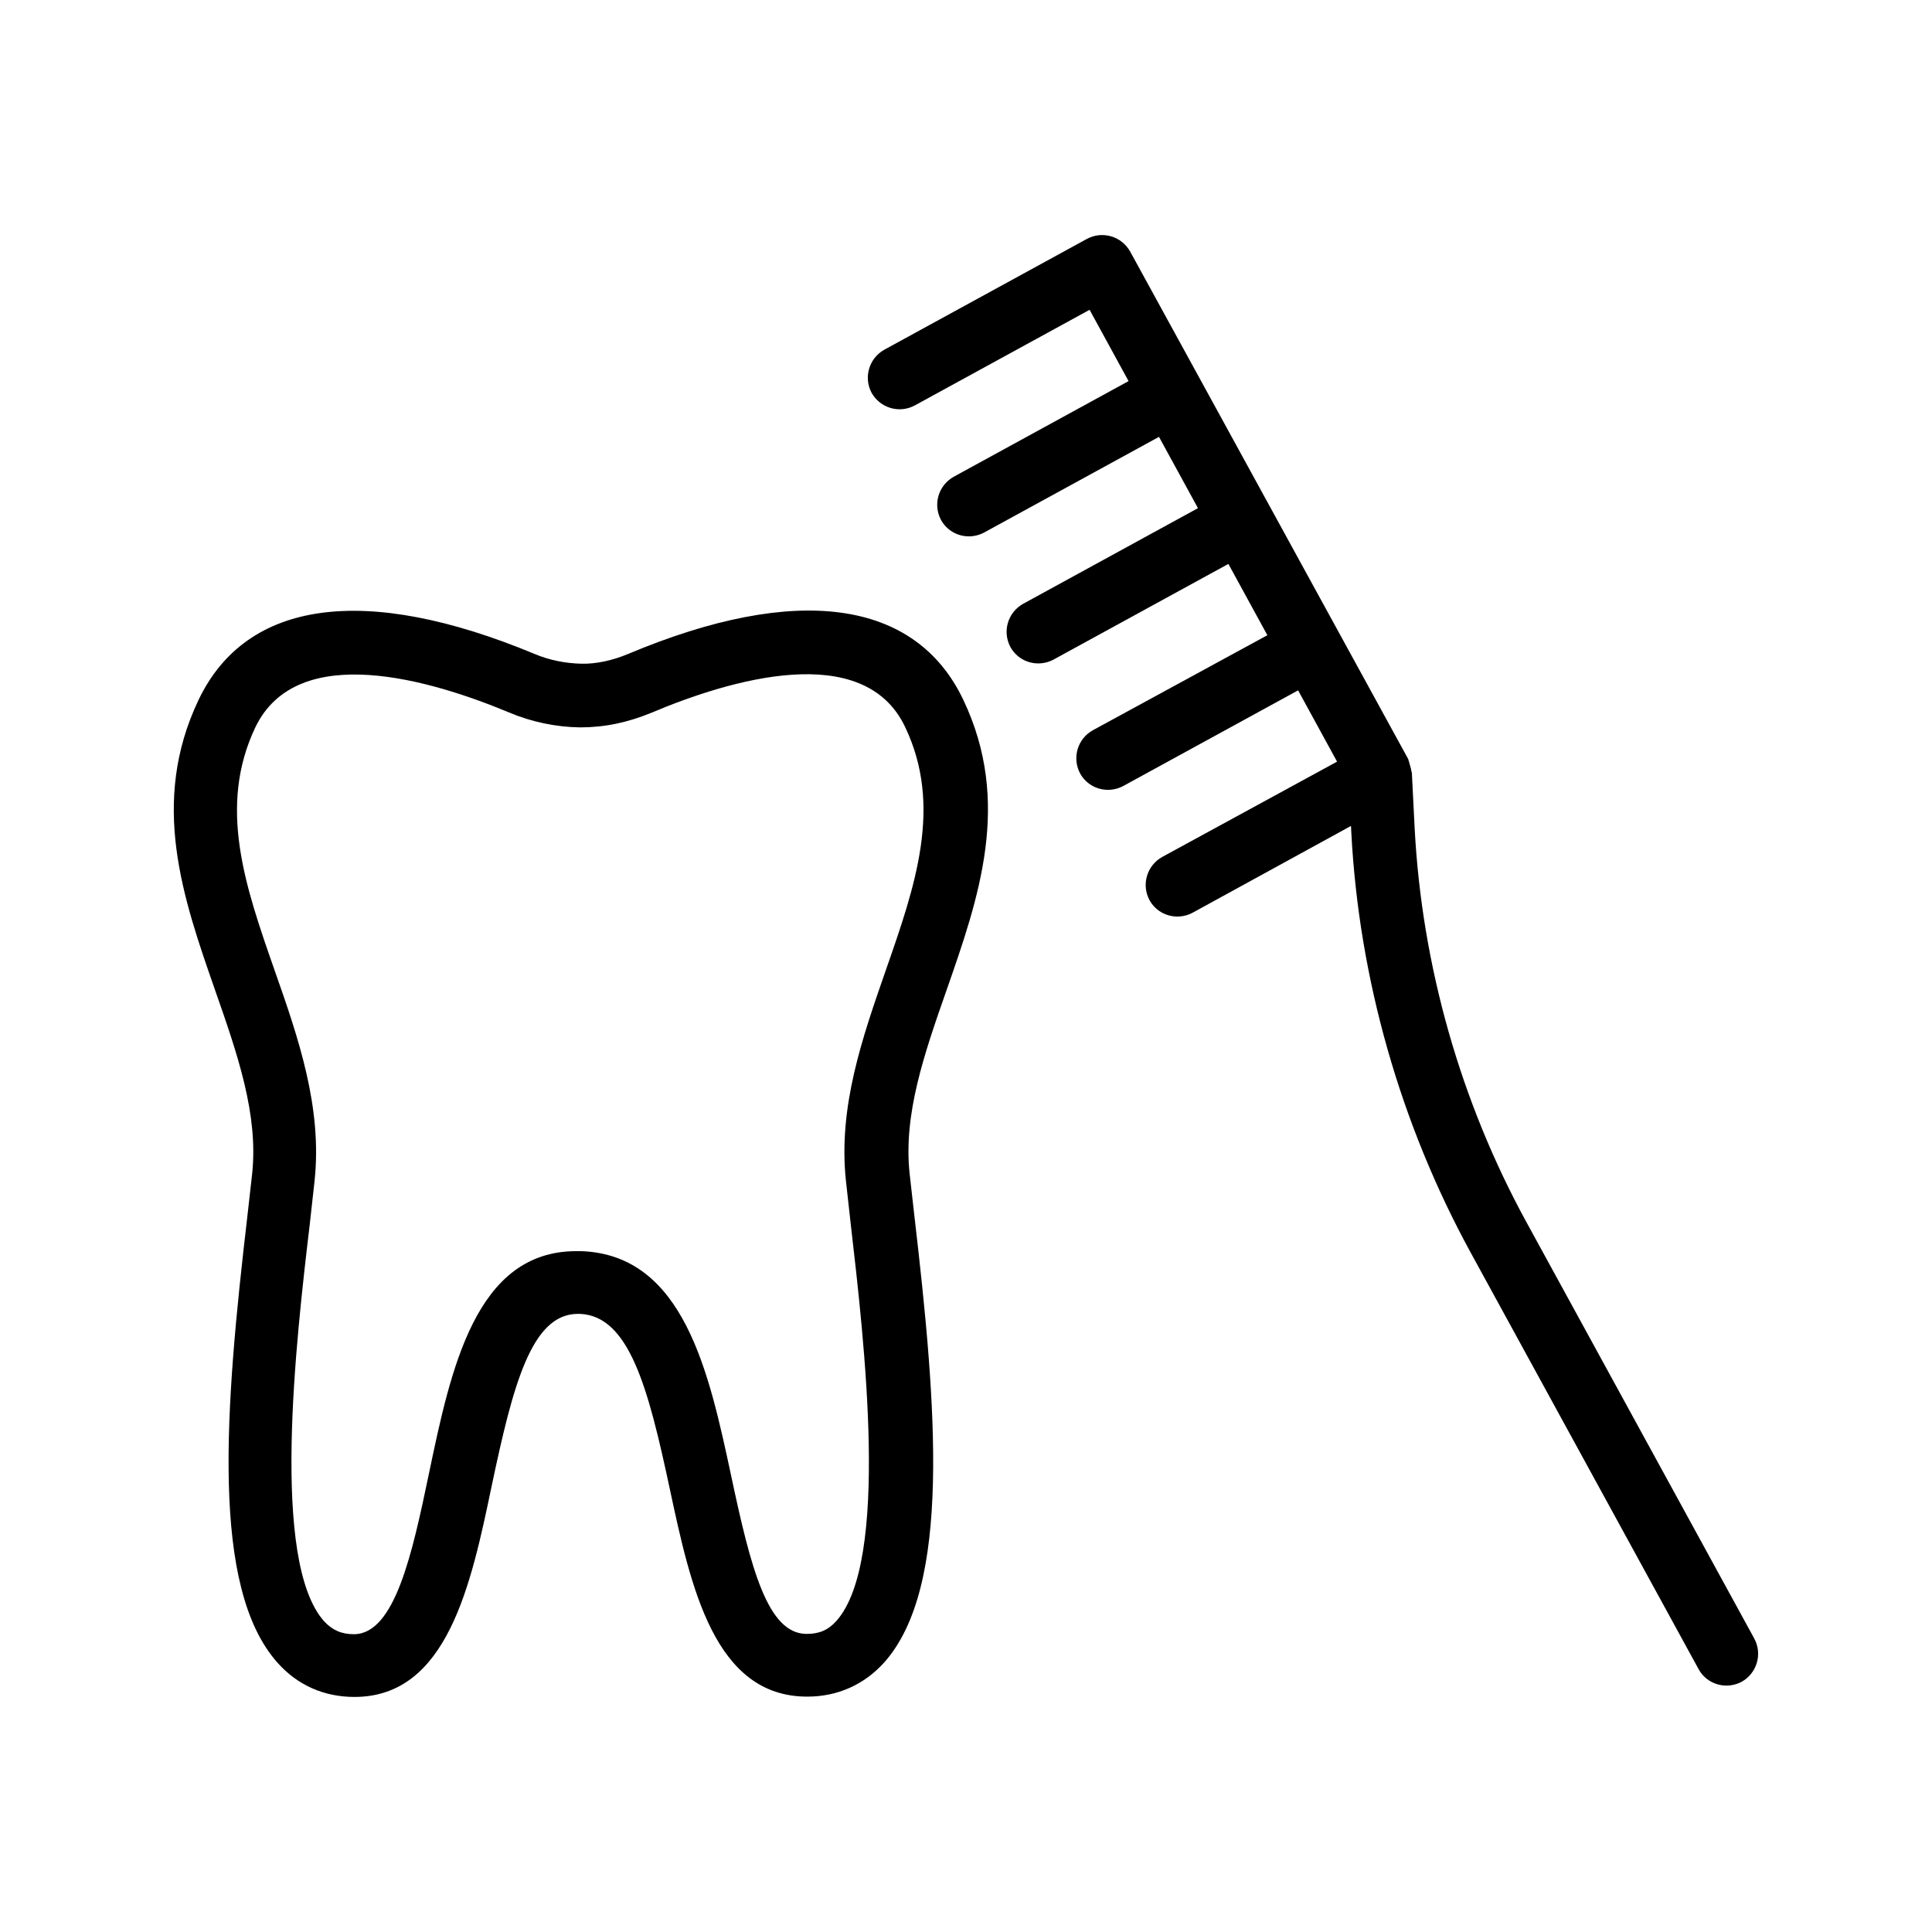
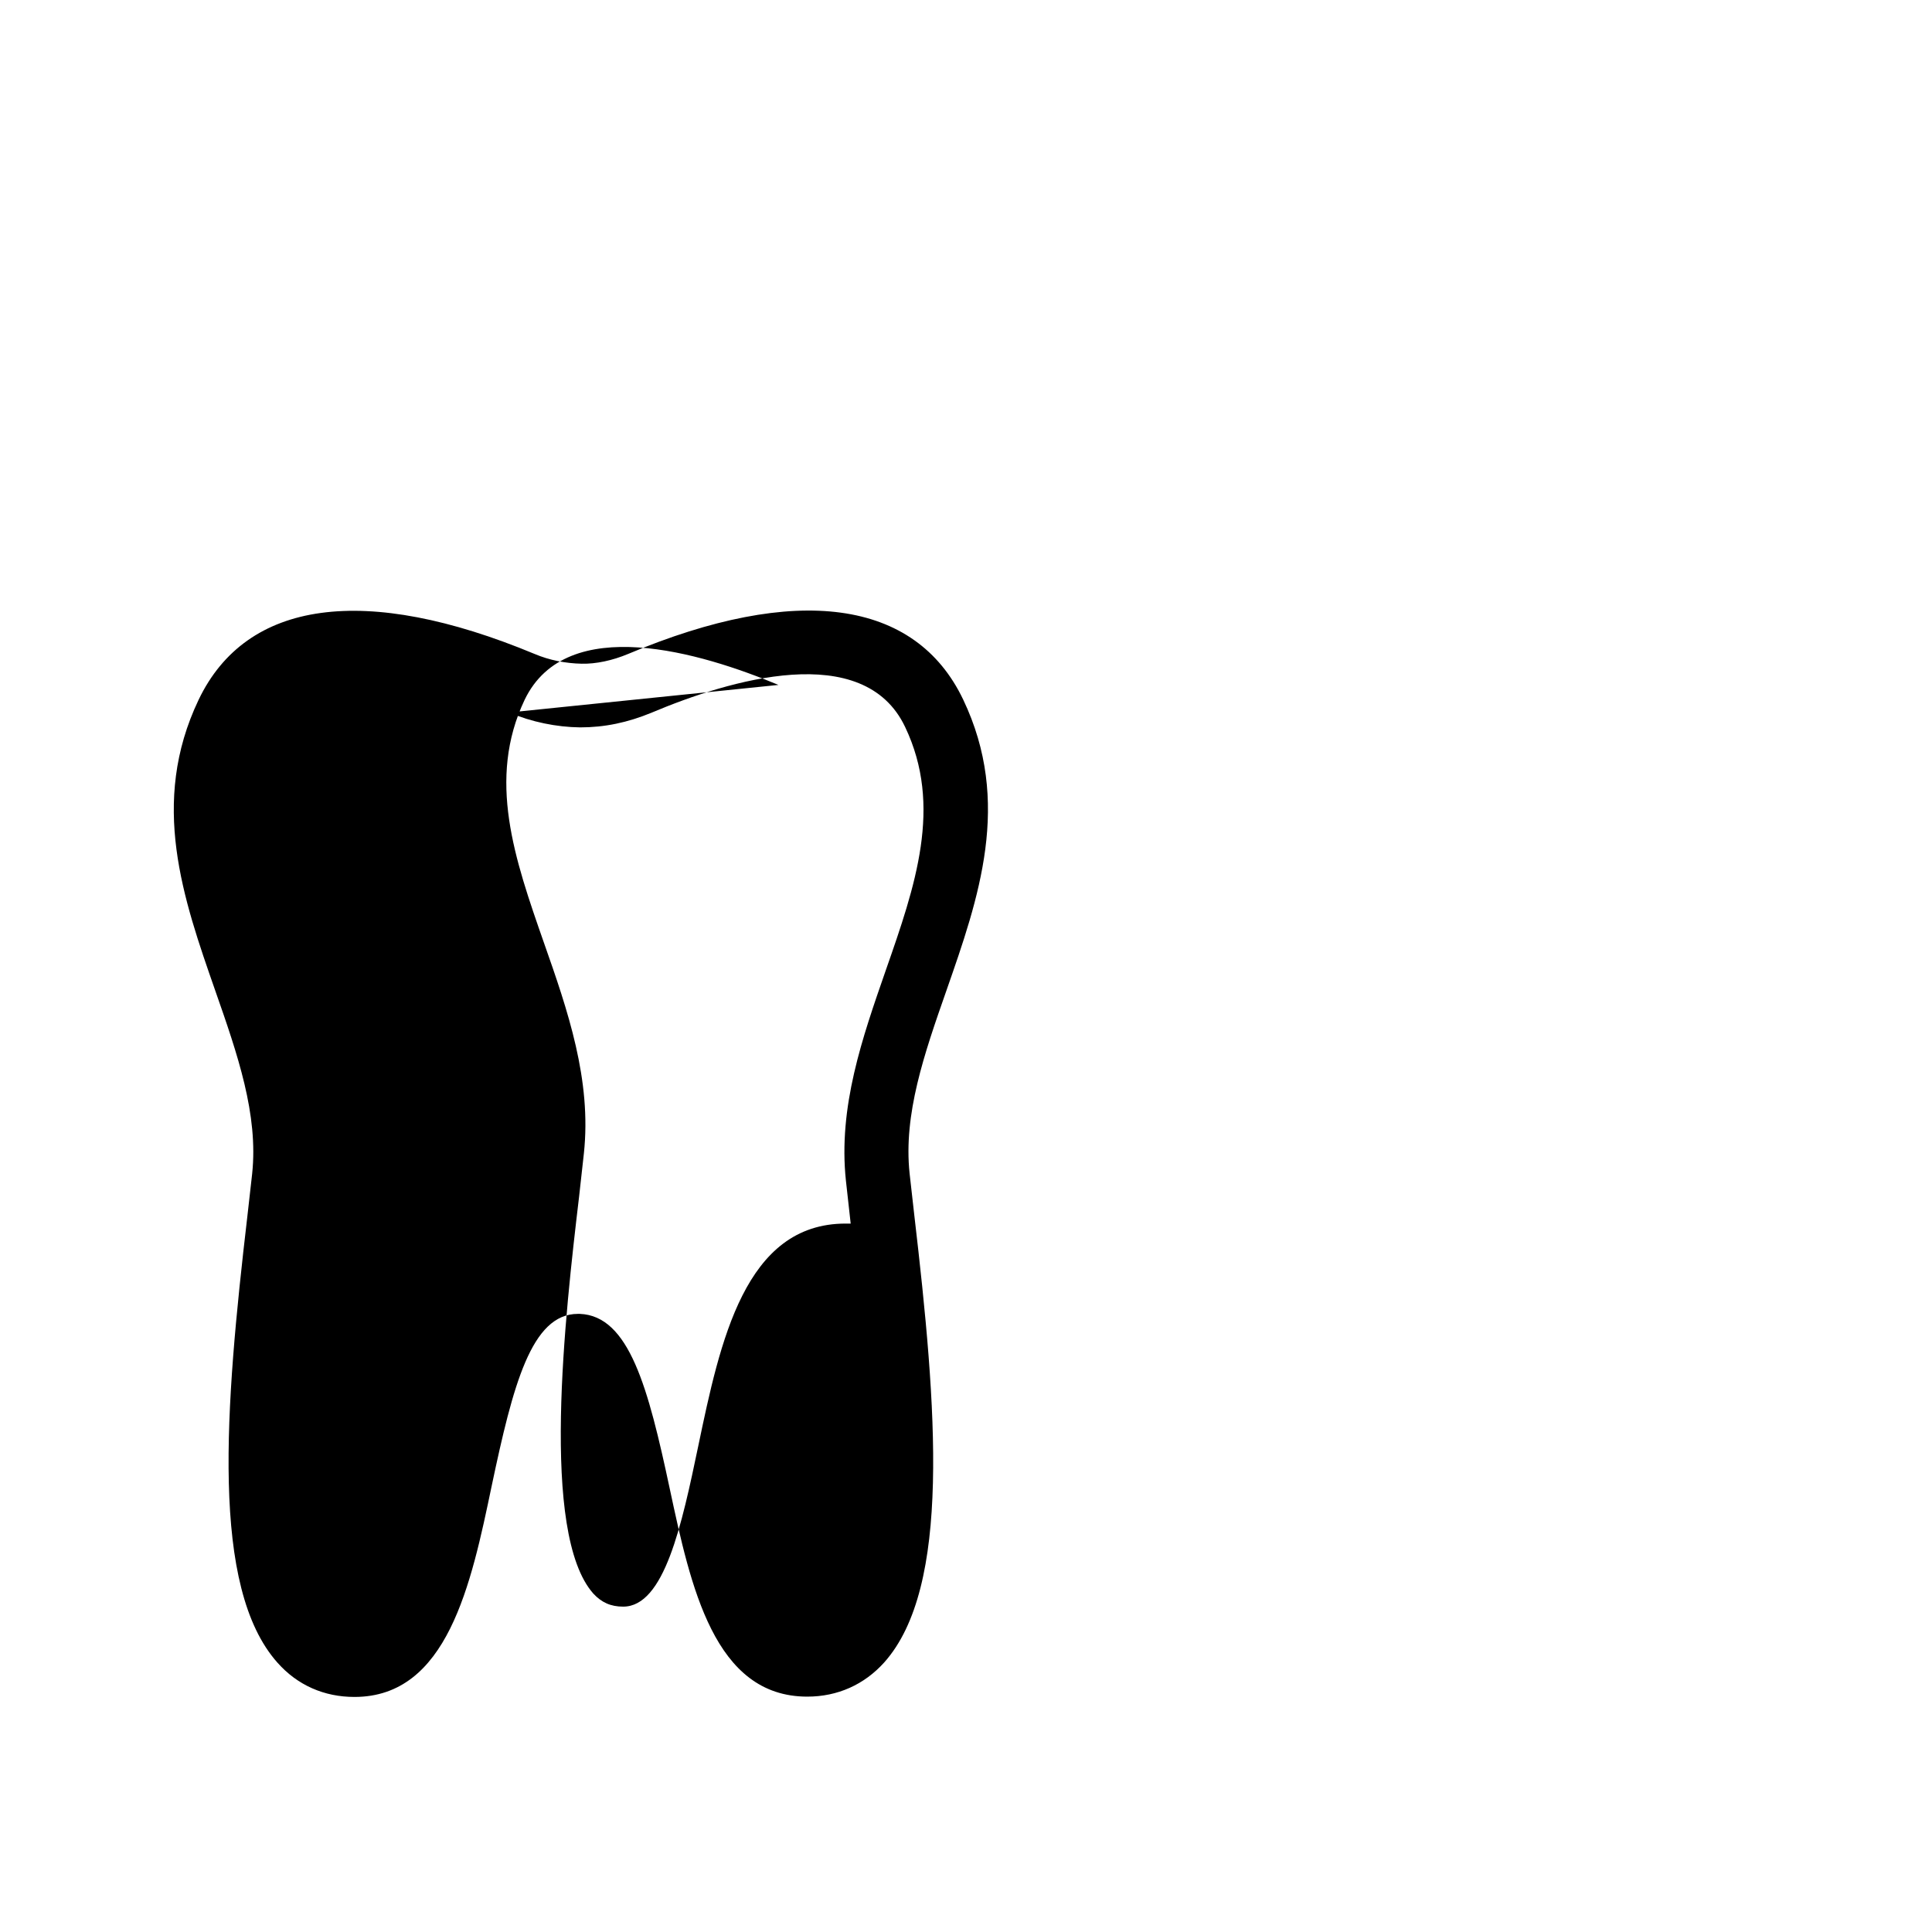
<svg xmlns="http://www.w3.org/2000/svg" fill="#000000" width="800px" height="800px" version="1.1" viewBox="144 144 512 512">
  <g>
-     <path d="m196.63 329.46c-13.016 27.289-4.113 52.648 4.449 77.168 5.879 16.793 11.418 32.746 9.742 48.449l-1.258 11.168c-5.961 50.969-9.824 98.41 7.977 118.39 5.289 5.961 12.344 9.07 20.402 9.07 24.602 0 30.898-29.727 36.359-55.922 5.625-26.617 10.496-45.594 22.84-45.594h0.504c13.098 0.504 18.137 19.566 23.848 46.352 5.543 25.863 11.754 55.082 36.441 55.082 8.062 0 15.113-3.191 20.402-9.07 17.801-19.984 13.938-67.426 7.977-118.39l-1.258-11.168c-1.68-15.703 3.863-31.656 9.742-48.449 8.566-24.52 17.465-49.879 4.449-77.168-12.68-26.535-44.168-30.816-88.754-12.09-4.199 1.762-8.566 2.688-12.344 2.602-4.199-0.082-8.566-0.922-12.512-2.602-44.844-18.645-76.332-14.363-89.008 12.172zm82.289 3.359c5.961 2.519 12.512 3.863 18.809 3.945 6.465 0 12.594-1.258 19.062-3.945 20.32-8.566 56.09-19.398 67.09 3.863 9.992 20.992 2.688 42.066-5.121 64.402-6.215 17.887-12.68 36.273-10.578 55.84l1.258 11.336c3.609 31.234 10.41 89.344-3.777 105.3-2.184 2.434-4.535 3.441-7.894 3.441-10.328 0-14.777-17.297-19.984-41.816-5.879-27.457-12.512-58.609-39.719-59.617h-1.344c-26.703 0-33.25 31.234-39.047 58.945-4.367 20.906-8.984 42.57-19.902 42.57-3.273 0-5.711-1.09-7.894-3.441-14.191-15.953-7.473-74.059-3.777-105.3l1.258-11.336c2.098-19.48-4.281-37.953-10.578-55.84-7.809-22.336-15.113-43.328-5.121-64.402 11.168-23.258 46.941-12.426 67.262-3.945z" />
-     <path d="m451.98 371.11c-4.031 2.266-5.543 7.305-3.359 11.418 1.512 2.769 4.367 4.367 7.391 4.367 1.344 0 2.769-0.336 4.031-1.008l41.984-23.008 0.082 1.68c2.016 38.793 13.016 77.336 31.656 111.43l60.375 110.34c1.512 2.769 4.367 4.367 7.391 4.367 1.344 0 2.769-0.336 4.031-1.008 4.031-2.266 5.543-7.305 3.359-11.418l-60.375-110.34c-17.465-31.906-27.711-67.93-29.641-104.29l-0.754-14.945c0-0.082-0.082-0.082-0.082-0.168-0.082-0.586-0.25-1.176-0.418-1.762-0.168-0.504-0.25-1.008-0.418-1.426 0-0.082 0-0.168-0.082-0.25l-73.656-134.44c-2.266-4.031-7.305-5.543-11.418-3.359l-53.738 29.391c-4.031 2.266-5.543 7.305-3.359 11.418 2.266 4.031 7.305 5.543 11.418 3.359l46.352-25.359 10.328 18.895-46.352 25.359c-4.031 2.266-5.543 7.305-3.359 11.418 1.512 2.769 4.367 4.367 7.391 4.367 1.344 0 2.769-0.336 4.031-1.008l46.352-25.359 10.328 18.895-46.352 25.359c-4.031 2.266-5.543 7.305-3.359 11.418 1.512 2.769 4.367 4.367 7.391 4.367 1.344 0 2.769-0.336 4.031-1.008l46.352-25.359 10.328 18.895-46.27 25.191c-4.031 2.266-5.543 7.305-3.359 11.418 1.512 2.769 4.367 4.367 7.391 4.367 1.344 0 2.769-0.336 4.031-1.008l46.352-25.359 10.328 18.895z" />
+     <path d="m196.63 329.46c-13.016 27.289-4.113 52.648 4.449 77.168 5.879 16.793 11.418 32.746 9.742 48.449l-1.258 11.168c-5.961 50.969-9.824 98.41 7.977 118.39 5.289 5.961 12.344 9.07 20.402 9.07 24.602 0 30.898-29.727 36.359-55.922 5.625-26.617 10.496-45.594 22.84-45.594h0.504c13.098 0.504 18.137 19.566 23.848 46.352 5.543 25.863 11.754 55.082 36.441 55.082 8.062 0 15.113-3.191 20.402-9.07 17.801-19.984 13.938-67.426 7.977-118.39l-1.258-11.168c-1.68-15.703 3.863-31.656 9.742-48.449 8.566-24.52 17.465-49.879 4.449-77.168-12.68-26.535-44.168-30.816-88.754-12.09-4.199 1.762-8.566 2.688-12.344 2.602-4.199-0.082-8.566-0.922-12.512-2.602-44.844-18.645-76.332-14.363-89.008 12.172zm82.289 3.359c5.961 2.519 12.512 3.863 18.809 3.945 6.465 0 12.594-1.258 19.062-3.945 20.32-8.566 56.09-19.398 67.09 3.863 9.992 20.992 2.688 42.066-5.121 64.402-6.215 17.887-12.68 36.273-10.578 55.84l1.258 11.336h-1.344c-26.703 0-33.25 31.234-39.047 58.945-4.367 20.906-8.984 42.57-19.902 42.57-3.273 0-5.711-1.09-7.894-3.441-14.191-15.953-7.473-74.059-3.777-105.3l1.258-11.336c2.098-19.48-4.281-37.953-10.578-55.84-7.809-22.336-15.113-43.328-5.121-64.402 11.168-23.258 46.941-12.426 67.262-3.945z" />
  </g>
</svg>